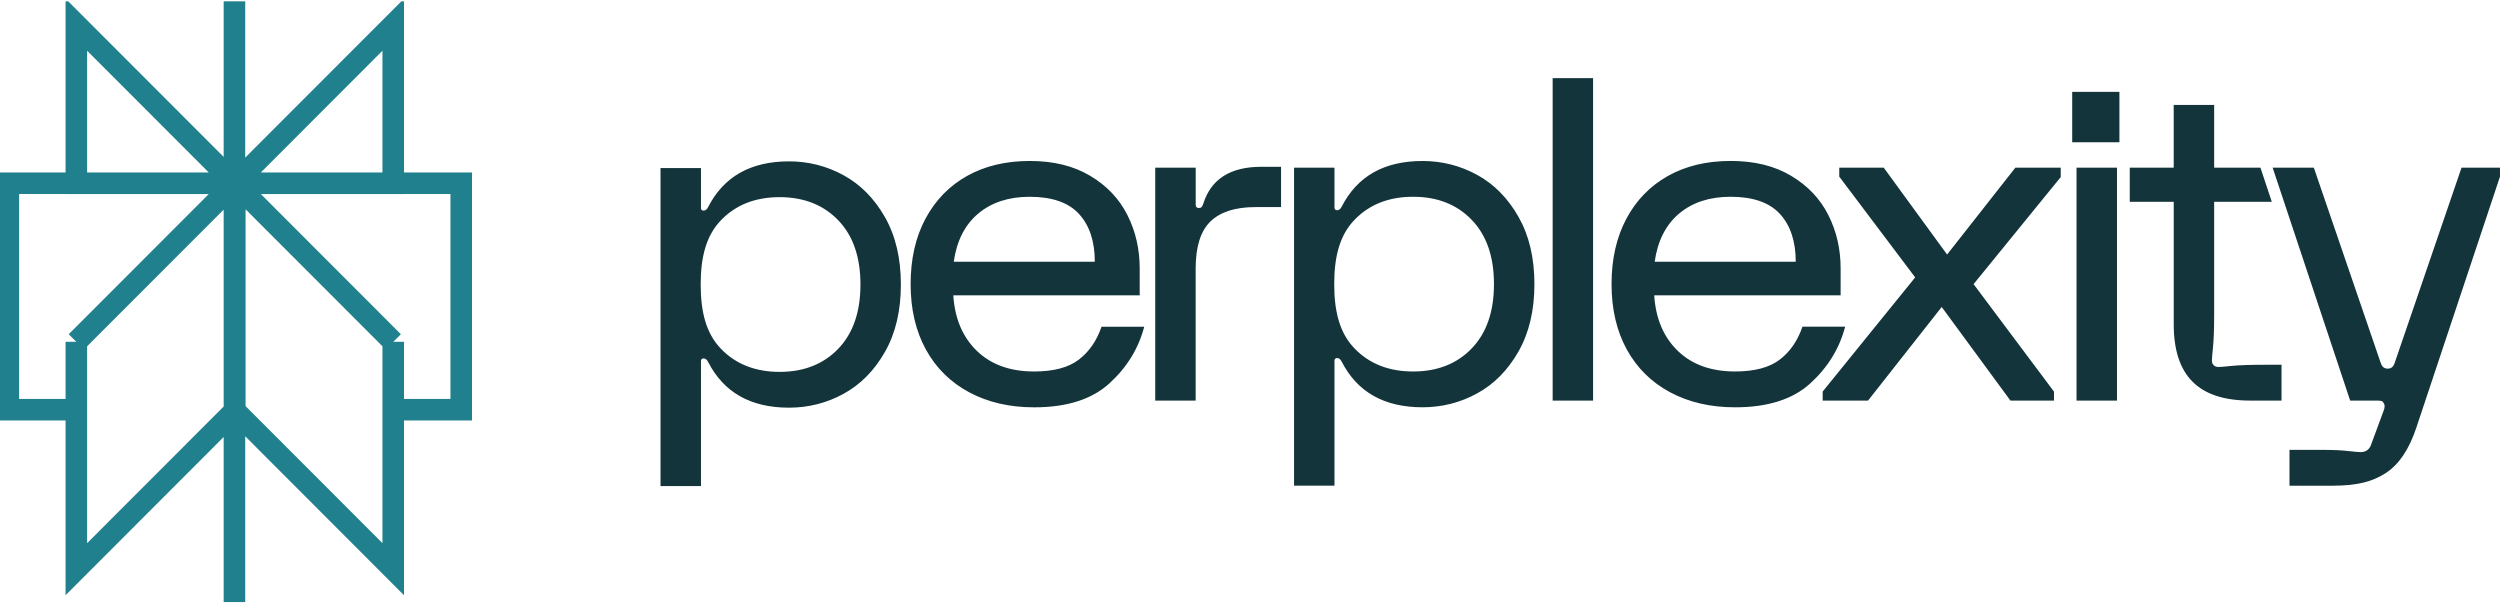
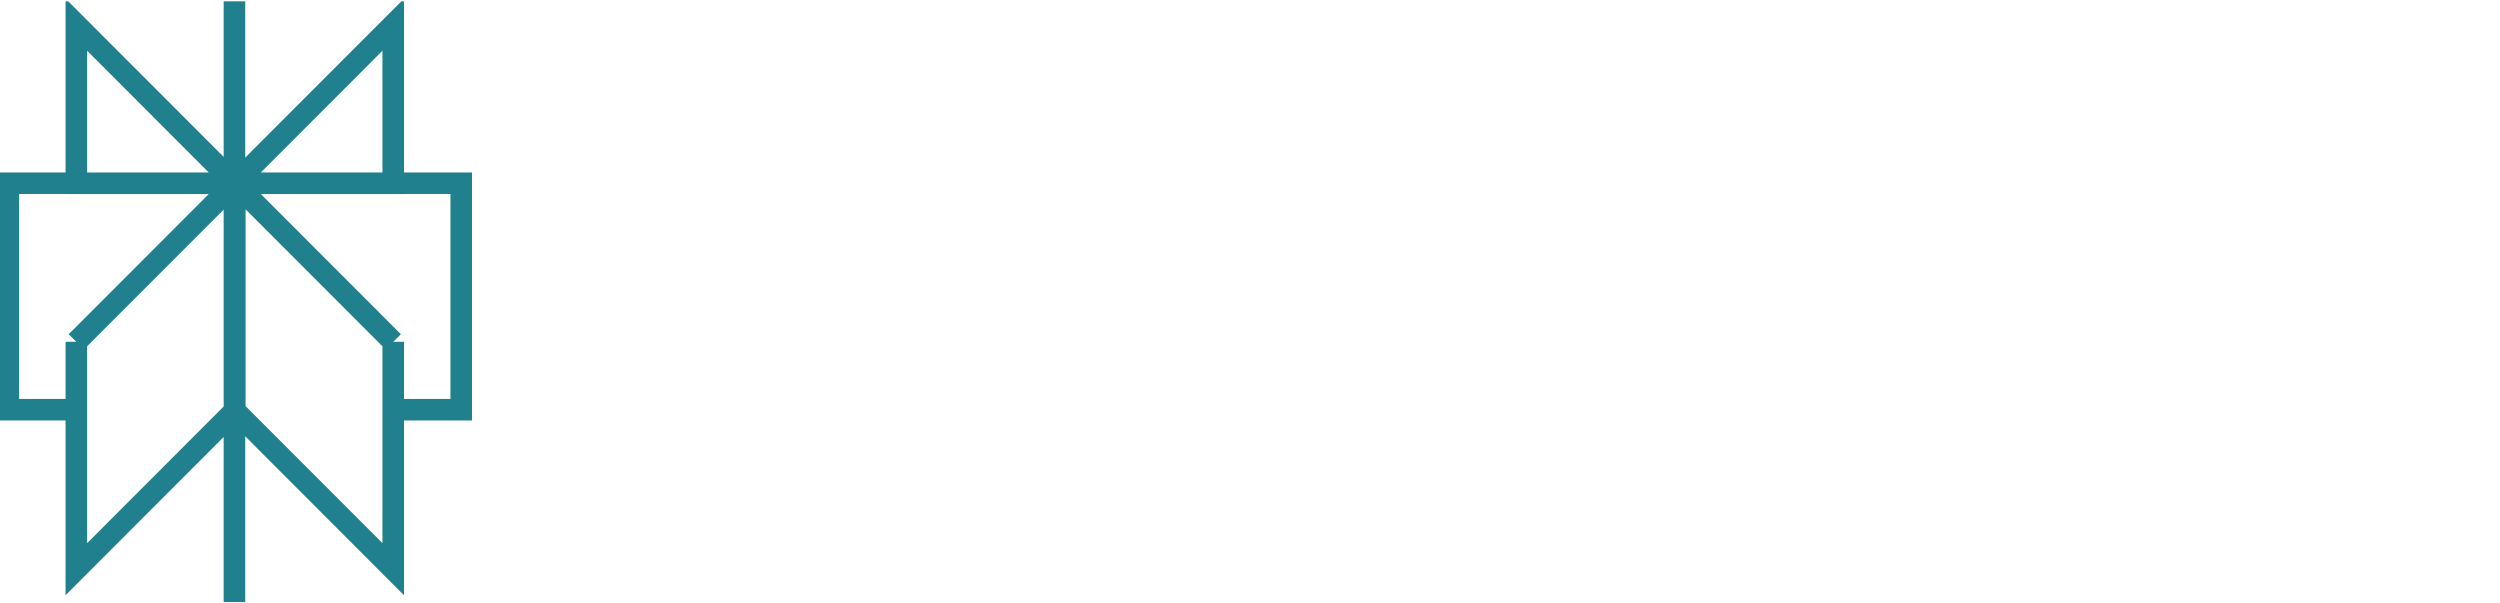
<svg xmlns="http://www.w3.org/2000/svg" width="116" height="28" viewBox="0 0 116 28" fill="none">
  <g clip-path="url(#clip0_112_3409)">
    <path d="M18.246 1.146L10.895 8.504H18.246V1.146ZM18.246 1.146V3.161M10.878 0.063V27.937M18.246 15.861L10.895 8.503M18.246 15.861V26.411L10.895 19.052M18.246 15.861L10.894 8.503M18.246 15.861L18.246 19.01H21.401V8.503H10.894M10.895 8.503V19.052M10.895 8.503L3.542 15.861M10.895 19.052L3.542 26.411V15.861M3.542 15.861L3.542 19.01H0.387V8.503H10.894M3.542 15.861L10.894 8.503M10.894 8.504L3.542 1.146V8.504H10.894Z" stroke="#20808D" stroke-miterlimit="10" />
-     <path d="M42.941 10.15C43.4 9.291 44.042 8.63 44.869 8.165C45.696 7.701 46.665 7.469 47.777 7.469C48.889 7.469 49.809 7.697 50.58 8.155C51.351 8.612 51.928 9.219 52.309 9.974C52.691 10.729 52.882 11.557 52.882 12.457V13.703H44.233C44.303 14.784 44.667 15.643 45.327 16.281C45.987 16.919 46.872 17.237 47.985 17.237C48.888 17.237 49.58 17.053 50.058 16.686C50.538 16.319 50.888 15.811 51.111 15.159H53.092C52.828 16.17 52.29 17.047 51.477 17.788C50.665 18.53 49.5 18.9 47.986 18.9C46.846 18.9 45.842 18.668 44.973 18.204C44.105 17.74 43.434 17.078 42.962 16.219C42.489 15.359 42.253 14.348 42.253 13.184C42.253 12.019 42.482 11.009 42.941 10.149L42.941 10.15ZM50.799 12.145C50.799 11.202 50.556 10.465 50.069 9.931C49.583 9.398 48.819 9.131 47.776 9.131C46.803 9.131 46.008 9.391 45.39 9.91C44.771 10.43 44.392 11.175 44.254 12.145H50.799ZM55.481 7.78V9.505C55.481 9.603 55.529 9.651 55.627 9.651C55.683 9.651 55.724 9.637 55.752 9.609C55.781 9.581 55.808 9.526 55.835 9.443C56.196 8.307 57.093 7.739 58.524 7.739H59.441V9.609H58.252C57.321 9.609 56.627 9.83 56.167 10.274C55.708 10.718 55.479 11.445 55.479 12.457V18.588H53.603V7.779H55.481V7.78ZM70.456 16.312C69.963 17.177 69.324 17.825 68.538 18.254C67.753 18.683 66.909 18.898 66.006 18.898C64.227 18.898 62.976 18.192 62.254 16.779C62.198 16.669 62.128 16.613 62.046 16.613C61.963 16.613 61.92 16.655 61.92 16.738V22.536H60.044V7.781H61.92V9.631C61.92 9.713 61.962 9.755 62.046 9.755C62.129 9.755 62.198 9.699 62.254 9.59C62.976 8.176 64.227 7.47 66.006 7.47C66.909 7.47 67.753 7.685 68.538 8.114C69.324 8.543 69.962 9.191 70.456 10.057C70.95 10.923 71.197 11.966 71.197 13.184C71.197 14.402 70.95 15.445 70.456 16.312ZM68.288 10.201C67.6 9.487 66.693 9.13 65.568 9.13C64.443 9.13 63.536 9.487 62.849 10.201C62.16 10.915 61.908 11.909 61.908 13.184C61.908 14.458 62.16 15.453 62.849 16.166C63.537 16.88 64.443 17.237 65.568 17.237C66.693 17.237 67.601 16.881 68.288 16.166C68.977 15.452 69.32 14.458 69.32 13.184C69.32 11.909 68.977 10.915 68.288 10.201ZM73.919 3.623V18.587H72.043V3.625H73.919V3.623ZM75.463 10.149C75.922 9.291 76.564 8.629 77.392 8.164C78.218 7.7 79.188 7.468 80.299 7.468C81.41 7.468 82.332 7.696 83.102 8.154C83.874 8.612 84.45 9.218 84.832 9.973C85.215 10.729 85.405 11.556 85.405 12.456V13.702H76.756C76.825 14.783 77.19 15.643 77.85 16.28C78.51 16.918 79.395 17.236 80.508 17.236C81.411 17.236 82.102 17.053 82.581 16.686C83.061 16.319 83.411 15.81 83.634 15.158H85.615C85.351 16.169 84.812 17.046 84 17.787C83.188 18.529 82.023 18.899 80.509 18.899C79.369 18.899 78.365 18.667 77.496 18.203C76.628 17.739 75.957 17.077 75.484 16.218C75.012 15.358 74.776 14.347 74.776 13.183C74.776 12.018 75.005 11.008 75.464 10.149H75.463V10.149ZM83.322 12.144C83.322 11.201 83.078 10.464 82.592 9.93C82.106 9.397 81.342 9.13 80.299 9.13C79.327 9.13 78.53 9.39 77.912 9.909C77.294 10.429 76.916 11.174 76.777 12.144H83.322ZM84.57 18.171L88.864 12.871L85.342 8.195V7.779H87.405L90.345 11.811L93.513 7.779H95.618V8.216L91.574 13.184L95.305 18.171V18.587H93.284L90.095 14.244L86.677 18.587H84.572V18.171H84.57ZM98.341 4.262V6.601H96.15V4.262H98.341ZM98.228 18.588H96.351V7.78H98.228V18.588ZM98.819 7.78H100.86V4.87H102.737V7.78H104.885L105.412 9.364H102.737V14.535C102.737 15.241 102.719 15.764 102.684 16.104C102.649 16.444 102.632 16.648 102.632 16.717C102.632 16.815 102.659 16.891 102.715 16.946C102.771 17.002 102.847 17.029 102.945 17.029C103.014 17.029 103.219 17.012 103.56 16.977C103.9 16.942 104.425 16.925 105.134 16.925H105.863V18.587H104.405C103.209 18.587 102.32 18.297 101.737 17.714C101.154 17.132 100.861 16.246 100.861 15.053V9.363H98.821V7.779H98.819V7.78ZM105.45 7.78H107.362L110.468 16.847C110.511 16.959 110.576 17.105 110.789 17.105C111.002 17.105 111.068 16.958 111.11 16.847L114.215 7.78H115.999V8.196L112.114 19.855C111.78 20.854 111.312 21.549 110.708 21.944C110.103 22.339 109.401 22.537 108.233 22.537H106.232V20.874H107.754C108.24 20.874 108.636 20.891 108.942 20.926C109.247 20.961 109.442 20.978 109.526 20.978C109.762 20.978 109.921 20.874 110.006 20.667L110.589 19.087C110.659 18.922 110.665 18.797 110.61 18.713C110.583 18.657 110.548 18.622 110.507 18.609C110.465 18.595 110.402 18.588 110.319 18.588H109.048L105.451 7.781H105.45V7.78ZM41.061 16.329C40.568 17.195 39.928 17.843 39.143 18.272C38.358 18.701 37.513 18.916 36.61 18.916C34.832 18.916 33.581 18.21 32.858 16.796C32.802 16.686 32.733 16.631 32.65 16.631C32.567 16.631 32.525 16.672 32.525 16.755V22.554H30.648V7.799H32.525V9.648C32.525 9.731 32.566 9.773 32.65 9.773C32.733 9.773 32.802 9.717 32.858 9.607C33.58 8.194 34.832 7.487 36.61 7.487C37.513 7.487 38.358 7.703 39.143 8.132C39.928 8.561 40.567 9.209 41.061 10.074C41.554 10.94 41.801 11.983 41.801 13.202C41.801 14.421 41.554 15.464 41.061 16.329ZM38.893 10.219C38.205 9.505 37.298 9.148 36.173 9.148C35.048 9.148 34.14 9.505 33.453 10.219C32.764 10.933 32.512 11.927 32.512 13.201C32.512 14.476 32.764 15.471 33.453 16.184C34.141 16.898 35.048 17.255 36.173 17.255C37.298 17.255 38.205 16.899 38.893 16.184C39.581 15.47 39.925 14.476 39.925 13.201C39.925 11.927 39.581 10.933 38.893 10.219Z" fill="#13343B" />
  </g>
  <defs>
    <clipPath id="clip0_112_3409">
      <rect width="116" height="27.873" fill="white" transform="translate(0 0.063)" />
    </clipPath>
  </defs>
</svg>